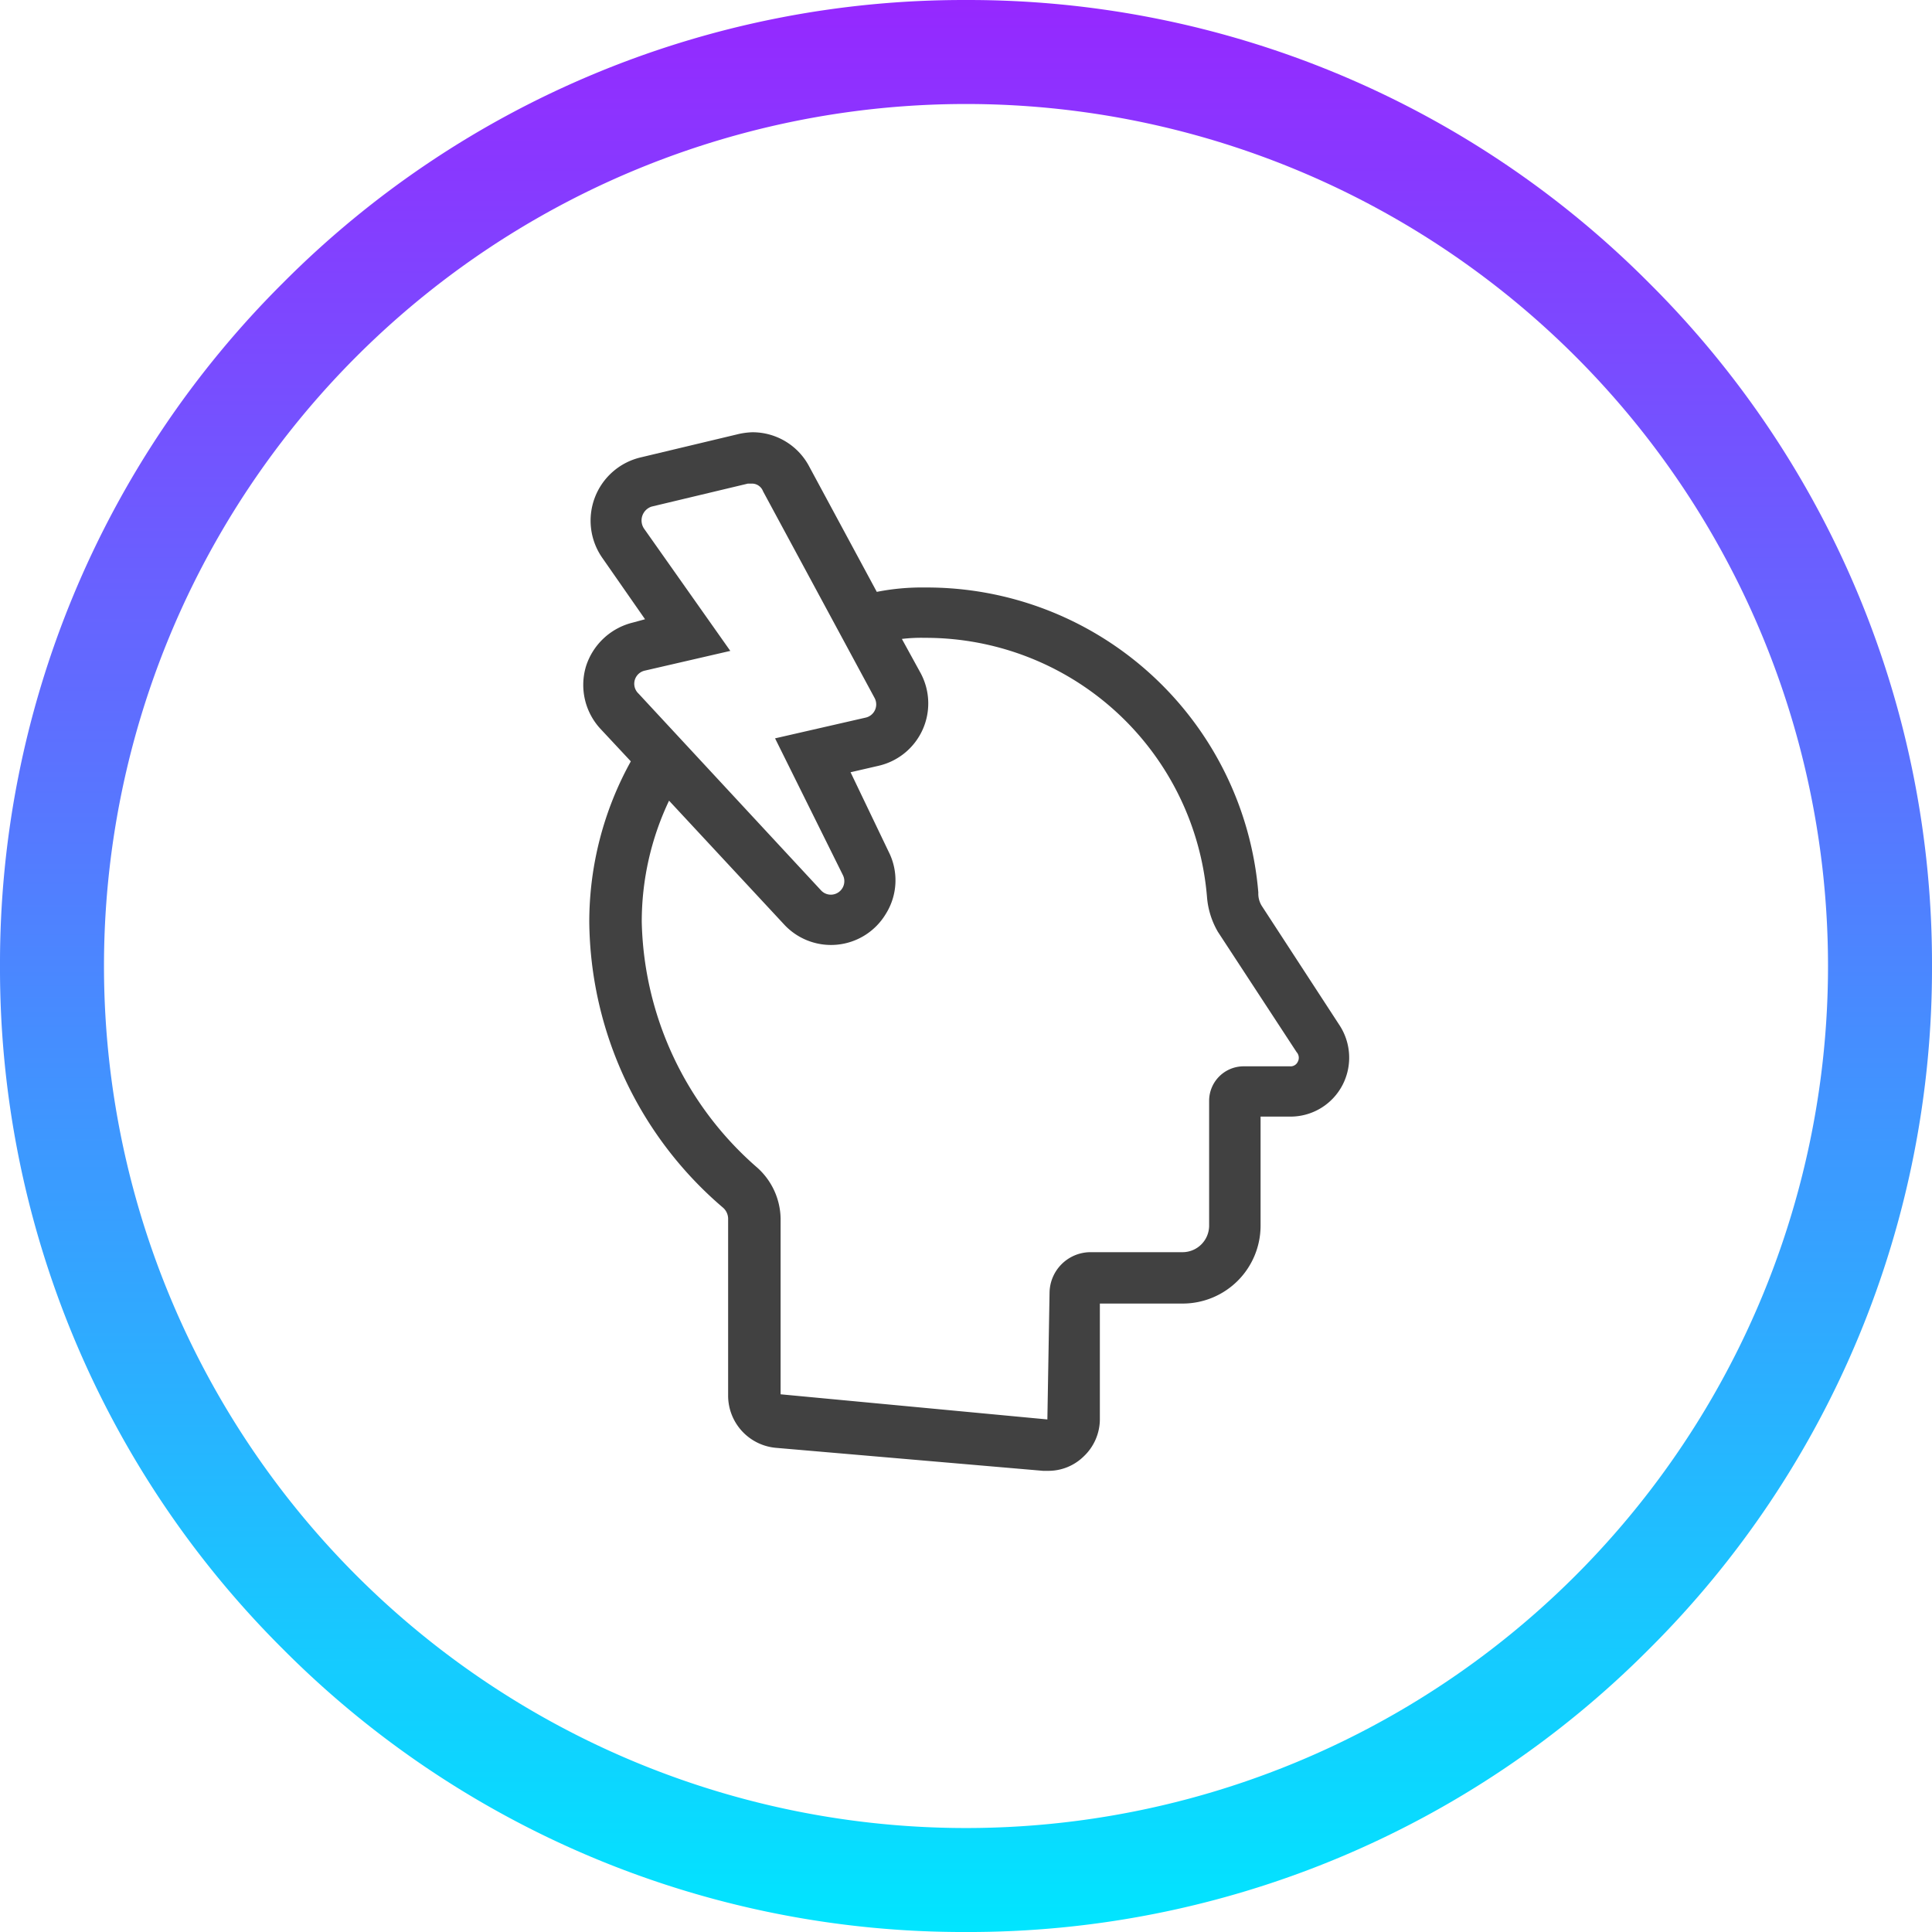
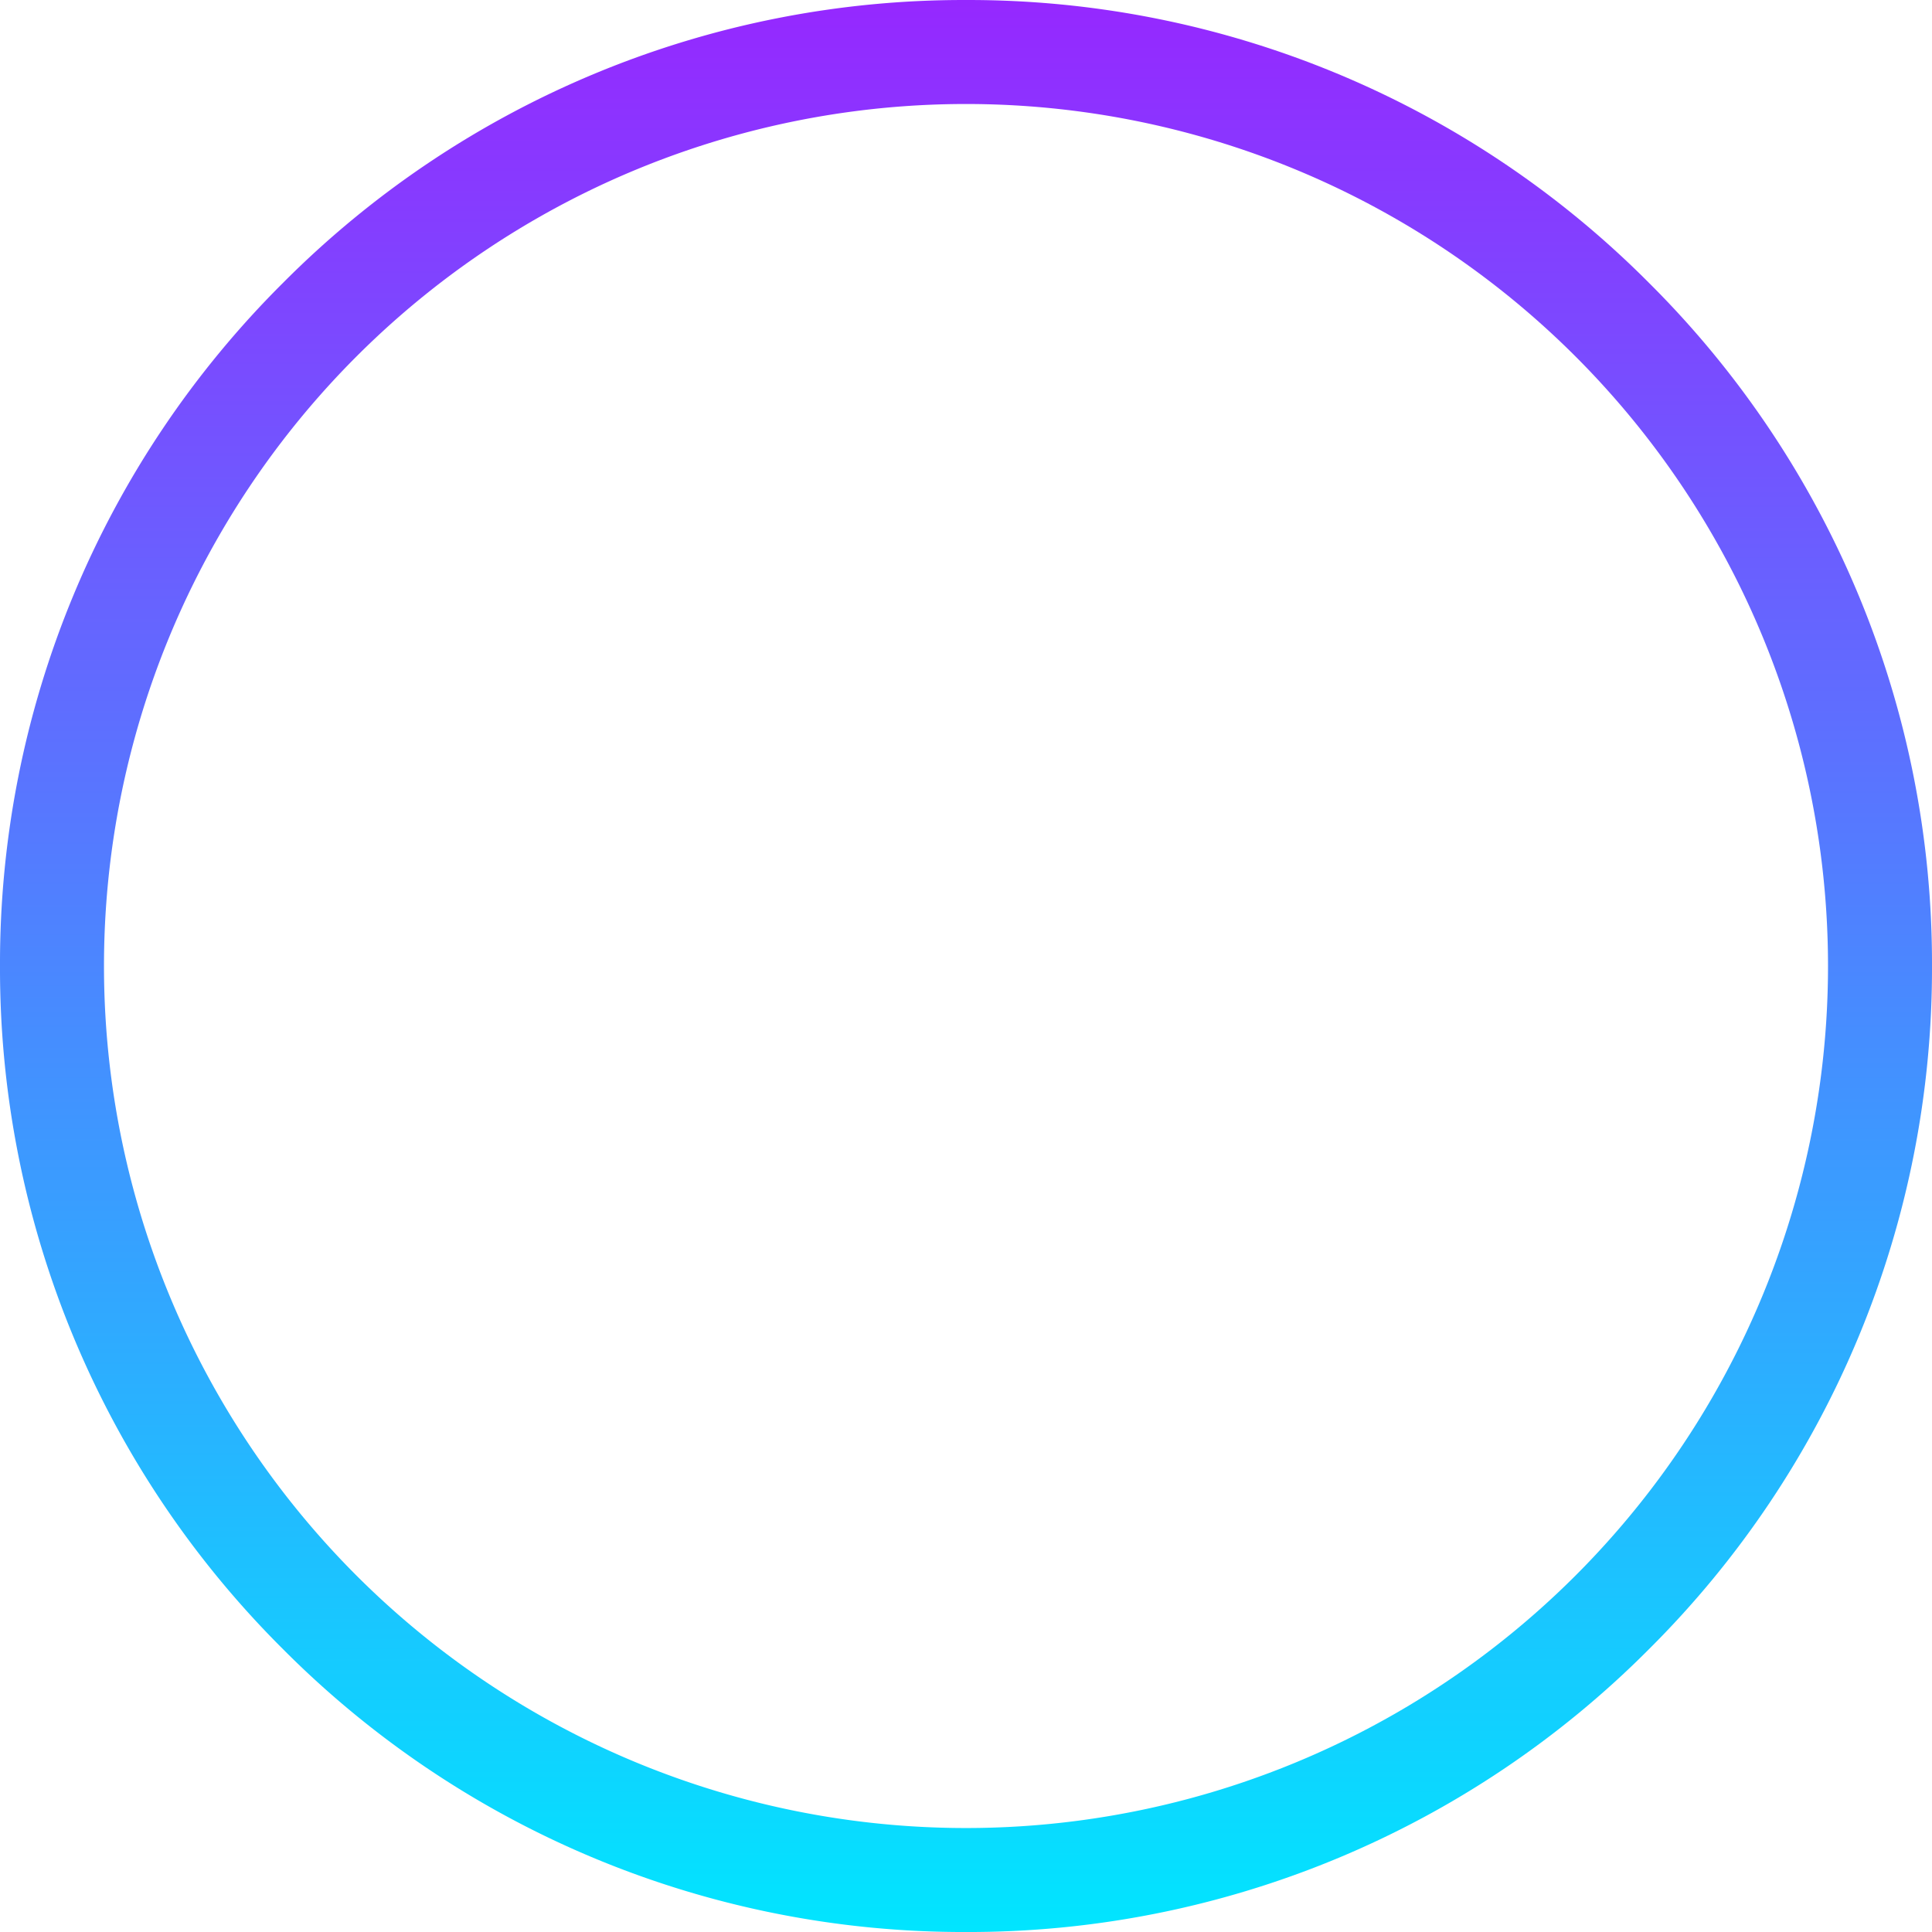
<svg xmlns="http://www.w3.org/2000/svg" width="149.766" height="149.766" viewBox="0 0 149.766 149.766">
  <defs>
    <linearGradient id="linear-gradient" x1="0.5" x2="0.5" y2="1" gradientUnits="objectBoundingBox">
      <stop offset="0" stop-color="#9627ff" />
      <stop offset="1" stop-color="#00e6ff" />
    </linearGradient>
  </defs>
  <g id="Group_1728" data-name="Group 1728" transform="translate(51.264 31.008)">
-     <path id="Path_6280" data-name="Path 6280" d="M73.551,48.432l-6.017-9.237a1.807,1.807,0,0,1-.254-1.017A25.79,25.79,0,0,0,41.433,14.534a17.96,17.96,0,0,0-3.729.339L32.45,5.127A4.965,4.965,0,0,0,28.043,2.5a5.722,5.722,0,0,0-1.186.169L19.4,4.449a5.038,5.038,0,0,0-2.966,7.8l3.305,4.746-.932.254a5.074,5.074,0,0,0-3.644,3.39,5.012,5.012,0,0,0,1.1,4.83l2.373,2.542a25.7,25.7,0,0,0-3.22,12.458A29.468,29.468,0,0,0,25.755,62.584a1.163,1.163,0,0,1,.424.847V77.16a4.066,4.066,0,0,0,3.729,4.068l20.678,1.78h.339a3.9,3.9,0,0,0,2.8-1.1,3.975,3.975,0,0,0,1.271-2.966v-8.9h6.441a6.04,6.04,0,0,0,6.017-6.017V55.55h2.288a4.547,4.547,0,0,0,4.068-2.458A4.6,4.6,0,0,0,73.551,48.432ZM19.738,20.974l6.61-1.525L19.653,9.958a1.132,1.132,0,0,1,.593-1.695L27.7,6.483h.254a.916.916,0,0,1,.932.593l8.644,16.017a1.05,1.05,0,0,1-.678,1.525l-7.034,1.61,5.254,10.593a1.047,1.047,0,0,1-.932,1.525,1.035,1.035,0,0,1-.763-.339L19.23,22.754A1.042,1.042,0,0,1,19.738,20.974ZM70.331,51.313a.61.61,0,0,1-.593.339H66.178a2.677,2.677,0,0,0-2.712,2.712v9.661a2.062,2.062,0,0,1-2.034,2.034h-7.2a3.184,3.184,0,0,0-3.136,3.136l-.169,9.83L30.247,77.076V63.432a5.416,5.416,0,0,0-1.78-3.9,25.969,25.969,0,0,1-8.983-19.068A21.868,21.868,0,0,1,21.6,31.059l8.9,9.576a4.952,4.952,0,0,0,7.881-.763,4.9,4.9,0,0,0,.254-4.83L35.67,28.856l2.2-.508a4.961,4.961,0,0,0,3.22-7.2l-1.441-2.627a12.516,12.516,0,0,1,1.78-.085A21.886,21.886,0,0,1,63.3,38.517a6.342,6.342,0,0,0,.847,2.712l6.1,9.322A.654.654,0,0,1,70.331,51.313Z" transform="translate(-21)" fill="#414141" />
    <path id="Path_6139" data-name="Path 6139" d="M-611.322-568.083A66.822,66.822,0,0,1-544.5-501.261a66.822,66.822,0,0,1-66.822,66.822,66.822,66.822,0,0,1-66.822-66.822,66.822,66.822,0,0,1,66.822-66.822m0-8.061a74.393,74.393,0,0,0-52.95,21.933,74.392,74.392,0,0,0-21.933,52.95,74.392,74.392,0,0,0,21.933,52.95,74.393,74.393,0,0,0,52.95,21.933,74.39,74.39,0,0,0,52.95-21.933,74.391,74.391,0,0,0,21.933-52.95,74.391,74.391,0,0,0-21.933-52.95,74.39,74.39,0,0,0-52.95-21.933Z" transform="translate(634.941 545.137)" fill="url(#linear-gradient)" />
  </g>
</svg>